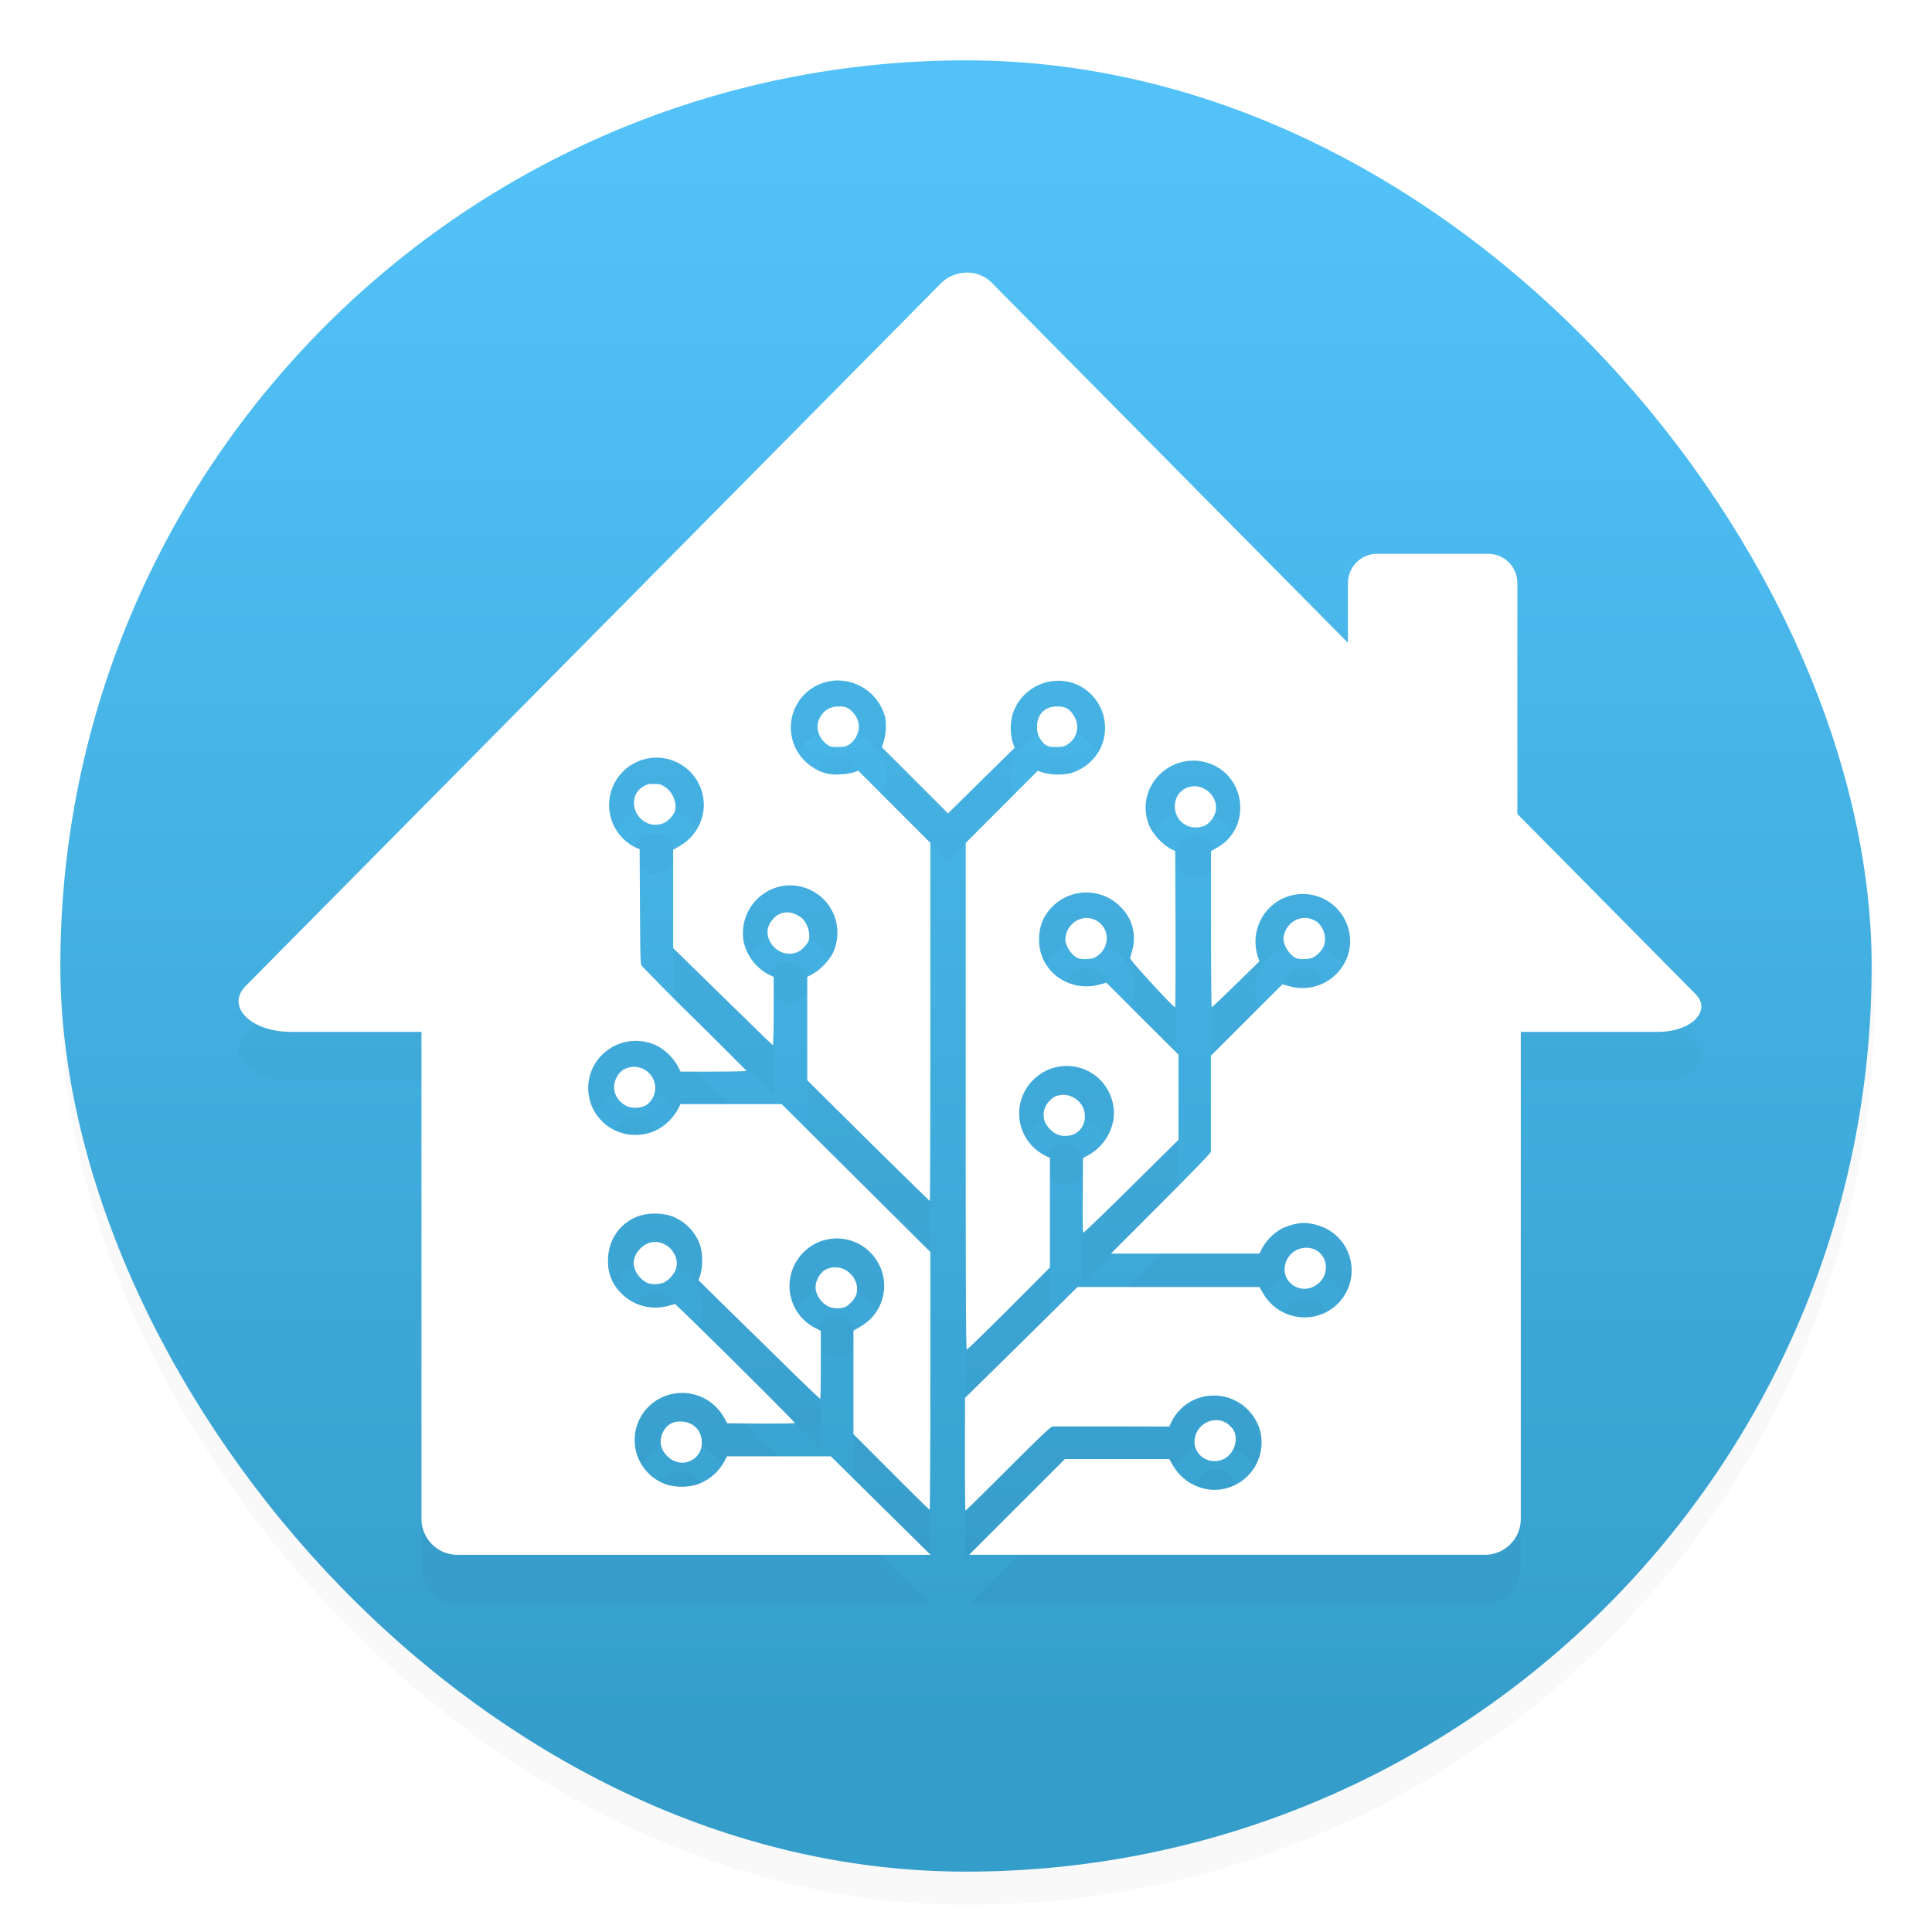
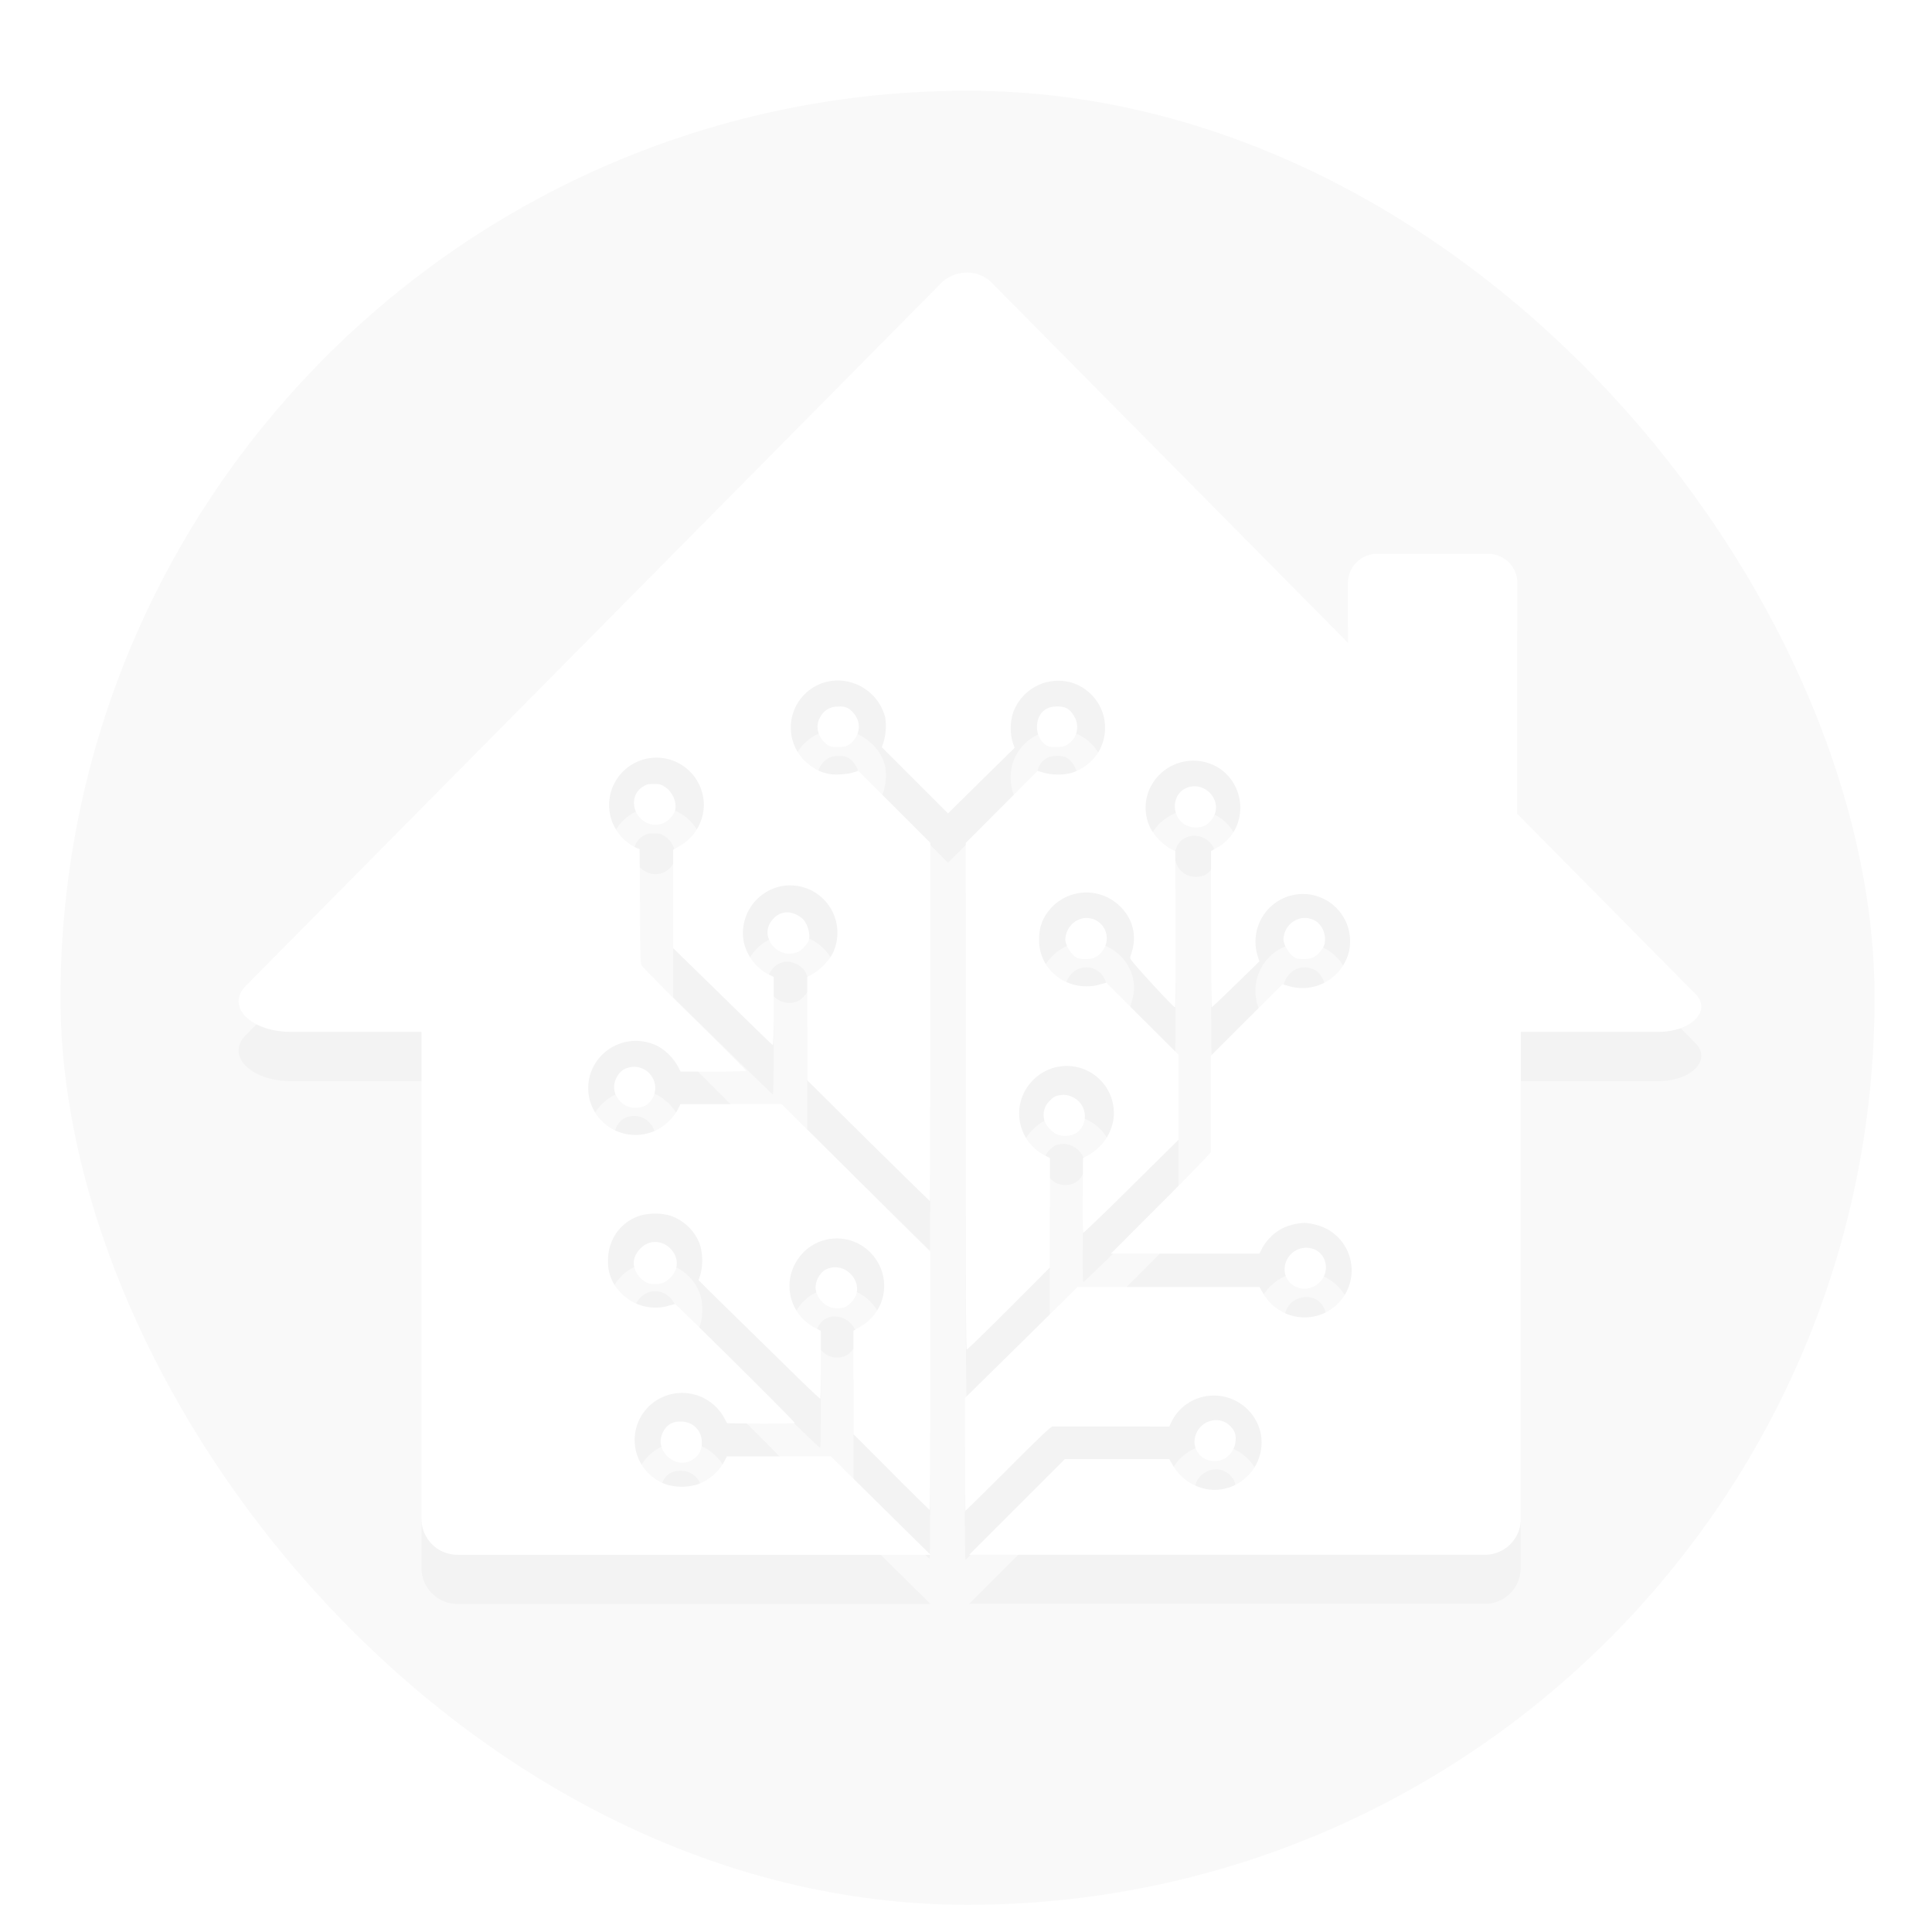
<svg xmlns="http://www.w3.org/2000/svg" width="64" height="64" viewBox="0 0 16.933 16.933">
  <defs>
    <filter id="c" width="1.276" height="1.315" x="-.138" y="-.157" color-interpolation-filters="sRGB">
      <feGaussianBlur stdDeviation=".737" />
    </filter>
    <filter id="a" width="1.061" height="1.061" x="-.031" y="-.031" color-interpolation-filters="sRGB">
      <feGaussianBlur stdDeviation=".768" />
    </filter>
    <linearGradient id="b" x1="7.937" x2="7.937" y1="15.081" y2="1.852" gradientTransform="translate(-.604 -.596)scale(1.071)" gradientUnits="userSpaceOnUse">
      <stop offset="0" stop-color="#349dca" />
      <stop offset="1" stop-color="#52c2f8" />
    </linearGradient>
  </defs>
  <rect width="60" height="60" x="2" y="3" filter="url(#a)" opacity=".15" rx="30" ry="30" transform="scale(.265)" />
-   <rect width="15.875" height="15.875" x=".529" y=".529" fill="url(#b)" rx="7.937" ry="7.937" />
  <path d="M8.459 2.82a.32.32 0 0 0-.205.087l-6.1 6.165c-.178.18.044.404.398.404h1.142v4.266c0 .175.141.316.316.316h4.146l-.434-.428-.44-.434H6.37l-.021.043a.43.43 0 0 1-.24.204.47.47 0 0 1-.268-.001.412.412 0 0 1-.057-.755.42.42 0 0 1 .561.168l.028.05.293.003c.161.001.296-.001.3-.005.005-.005-.607-.615-.991-.988l-.058-.055-.046.012a.42.42 0 0 1-.43-.11.38.38 0 0 1-.112-.285c0-.184.113-.34.285-.393a.5.5 0 0 1 .255 0 .42.42 0 0 1 .27.27c.021.07.021.18 0 .247l-.017.051.182.178.531.522c.192.189.351.341.354.338s.005-.138.005-.3v-.295l-.053-.027a.413.413 0 0 1-.154-.592.412.412 0 0 1 .687-.012.41.41 0 0 1-.137.596l-.057.034v.907l.331.332c.182.182.334.33.337.33s.006-.508.006-1.13v-1.13l-.652-.647-.652-.647h-.886l-.025.049a.46.46 0 0 1-.17.17.42.42 0 0 1-.325.031.41.41 0 0 1-.17-.68.42.42 0 0 1 .493-.078.46.46 0 0 1 .172.172l.026.05h.29c.16 0 .288-.003.287-.006a47 47 0 0 0-.455-.455 20 20 0 0 1-.464-.468c-.01-.017-.012-.092-.014-.52l-.003-.5-.027-.01a.415.415 0 1 1 .589-.354.42.42 0 0 1-.214.337L5.9 7.88v.862l.433.424c.238.233.436.425.44.426s.008-.11.008-.297v-.3l-.05-.024a.43.43 0 0 1-.213-.286.42.42 0 0 1 .33-.486.415.415 0 0 1 .448.593.5.5 0 0 1-.175.179l-.046.024V9.9l.535.53c.294.29.537.529.54.529.002 0 .004-.706.004-1.57v-1.57l-.632-.632-.039.014a.5.5 0 0 1-.12.018.36.36 0 0 1-.237-.06.412.412 0 0 1 .34-.744c.143.044.264.17.292.304a.5.5 0 0 1-.014.217l-.016.045.29.29.29.29.293-.287.292-.288-.017-.047a.46.46 0 0 1 0-.25.42.42 0 0 1 .526-.271.415.415 0 0 1 .234.59.43.43 0 0 1-.25.2.5.5 0 0 1-.241-.004l-.05-.016-.631.632v2.22c0 1.775.002 2.22.01 2.22.005 0 .171-.161.369-.359l.359-.359v-.96l-.054-.028a.412.412 0 0 1-.094-.655.413.413 0 0 1 .704.35.44.44 0 0 1-.215.305l-.051.028-.002.325c-.002.178 0 .327.004.33.003.003.192-.179.42-.404l.415-.41v-.746l-.316-.316-.316-.316-.063.017a.43.43 0 0 1-.342-.051.4.4 0 0 1-.185-.346c0-.112.035-.2.111-.28a.42.42 0 0 1 .606-.002c.1.101.138.241.1.377l-.019.065c-.004.01.044.067.191.228.108.118.2.212.203.209s.005-.313.004-.688L10.3 7.89l-.04-.02a.5.5 0 0 1-.174-.176.4.4 0 0 1 0-.37.42.42 0 0 1 .583-.171c.193.112.26.369.145.566a.4.4 0 0 1-.144.139l-.056.031v.685c0 .376.003.684.006.684s.099-.09.212-.2l.206-.202-.015-.046a.42.42 0 0 1 .105-.425.414.414 0 0 1 .696.38.42.42 0 0 1-.546.302l-.038-.01-.313.313-.314.313v.842c0 .01-.16.175-.438.453l-.439.44h1.303l.02-.044a.44.44 0 0 1 .176-.175.5.5 0 0 1 .196-.052c.048 0 .134.022.185.048a.412.412 0 0 1-.13.778.42.42 0 0 1-.417-.21l-.03-.052H9.444l-.494.486-.493.486v.494c-.001.271.001.494.005.494.003 0 .172-.166.375-.37.284-.284.374-.368.389-.369h.52l.502.001.016-.034a.41.41 0 0 1 .269-.224.42.42 0 0 1 .513.306.416.416 0 0 1-.407.507.43.43 0 0 1-.362-.217l-.029-.052h-.915l-.429.428-.41.41h4.519c.175 0 .315-.14.315-.316V9.476h1.203c.292 0 .475-.185.329-.333l-1.561-1.577V5.542a.256.256 0 0 0-.257-.257h-.971a.256.256 0 0 0-.257.257v.523L8.69 2.907a.3.3 0 0 0-.231-.086zM7.375 6.626h-.046a.17.17 0 0 0-.139.09c-.044.071-.029.161.037.224.038.036.058.042.127.04.053-.002.065-.005.095-.026a.2.2 0 0 0 .056-.066c.04-.076.026-.156-.04-.222a.12.12 0 0 0-.09-.04m1.866 0c-.092.007-.152.077-.152.176 0 .055.014.094.047.133.032.038.06.048.13.046.054-.002.066-.006.096-.027a.18.18 0 0 0 .055-.238c-.043-.076-.084-.096-.176-.09m-3.511.678c-.05 0-.062.003-.095.024-.134.082-.089.29.071.33a.2.2 0 0 0 .111-.01.22.22 0 0 0 .095-.097c.028-.072-.014-.178-.087-.223-.033-.021-.046-.024-.095-.024m4.74.02a.2.2 0 0 0-.05.007c-.166.047-.164.292.004.346.044.014.103.01.142-.01a.2.2 0 0 0 .087-.12c.025-.115-.072-.222-.183-.222zM6.883 8.429a.16.16 0 0 0-.103.052c-.055.058-.069.125-.038.192a.2.2 0 0 0 .098.1.18.18 0 0 0 .173-.01.3.3 0 0 0 .056-.056c.02-.028.023-.04.022-.078a.24.24 0 0 0-.051-.137.23.23 0 0 0-.118-.062.2.2 0 0 0-.04 0zm4.56.049-.035.001a.194.194 0 0 0-.16.187c0 .056.06.144.112.165.033.013.112.01.147-.007a.22.22 0 0 0 .099-.11.2.2 0 0 0-.06-.199.2.2 0 0 0-.102-.037zm-1.917 0a.2.2 0 0 0-.088.02.2.2 0 0 0-.102.168c0 .056.06.144.11.165.03.011.109.01.139-.002a.19.19 0 0 0 .113-.185.177.177 0 0 0-.172-.166M5.552 9.78a.2.2 0 0 0-.096.03.2.2 0 0 0-.05.06c-.052.094-.015.202.086.254a.2.2 0 0 0 .177-.01.19.19 0 0 0 .074-.152.187.187 0 0 0-.191-.182m3.766.245-.036.005c-.035.007-.05.016-.08.046a.17.17 0 0 0-.043.19.24.24 0 0 0 .102.105.2.2 0 0 0 .145.003c.13-.055.138-.245.012-.319a.2.2 0 0 0-.1-.03m-3.6 1.293c-.098.013-.182.123-.162.213a.22.22 0 0 0 .117.145.22.22 0 0 0 .144-.003.23.23 0 0 0 .103-.115c.046-.119-.07-.258-.201-.24zm5.726.05a.19.19 0 0 0-.187.188c0 .124.132.207.246.155.185-.083.14-.345-.059-.344zm-4.145.17a.2.2 0 0 0-.077.028.2.2 0 0 0-.075.145c0 .076.06.155.135.18a.2.2 0 0 0 .133-.009c.03-.015.07-.06.084-.093.038-.09-.018-.202-.118-.24a.2.2 0 0 0-.082-.01zm3.36 1.34a.19.19 0 0 0-.183.139c-.038.125.07.24.201.217a.2.2 0 0 0 .06-.022.2.2 0 0 0 .091-.165c0-.05-.007-.072-.04-.11a.17.17 0 0 0-.129-.059m-4.696.012q-.105 0-.152.09c-.04.079-.024.16.046.222.056.05.129.062.19.034a.17.17 0 0 0 .103-.163c0-.106-.079-.182-.187-.183" filter="url(#c)" opacity=".15" />
  <path fill="#fff" d="M8.459 2.39a.32.32 0 0 0-.205.086l-6.1 6.165c-.178.18.044.403.398.403h1.142v4.267c0 .175.141.316.316.316h4.146l-.434-.428-.44-.435h-.911l-.022.043a.43.43 0 0 1-.24.204.47.47 0 0 1-.268 0 .412.412 0 0 1-.057-.755.42.42 0 0 1 .561.167l.028.051.293.003c.161 0 .296-.001.3-.005.005-.005-.607-.616-.991-.988l-.058-.055-.046.012a.42.42 0 0 1-.43-.11.38.38 0 0 1-.112-.285c0-.185.113-.34.285-.393a.5.5 0 0 1 .255 0c.127.04.231.143.27.27a.5.5 0 0 1 0 .247l-.017.05.182.18.532.521c.191.189.35.34.353.338s.005-.138.005-.3v-.295l-.053-.027a.413.413 0 0 1-.154-.592.412.412 0 0 1 .687-.012.41.41 0 0 1-.137.596l-.057.034v.907l.331.331c.182.183.334.332.337.332s.006-.509.006-1.13v-1.13l-.652-.648-.651-.648h-.887l-.025.05a.46.46 0 0 1-.17.17.42.42 0 0 1-.325.031.41.41 0 0 1-.17-.68.42.42 0 0 1 .493-.078.46.46 0 0 1 .172.172l.026.05h.29c.16 0 .289-.003.287-.007a47 47 0 0 0-.455-.454 20 20 0 0 1-.464-.468c-.01-.017-.012-.092-.014-.52l-.003-.501-.027-.01a.415.415 0 1 1 .589-.354.42.42 0 0 1-.213.338l-.055.032v.862l.433.423c.238.233.436.426.44.427s.008-.11.008-.298v-.3l-.05-.024a.43.43 0 0 1-.213-.285.42.42 0 0 1 .33-.486.415.415 0 0 1 .448.593.5.5 0 0 1-.175.178l-.046.024v.906l.535.53c.294.29.537.528.54.528.002 0 .004-.706.004-1.569v-1.57l-.316-.316-.316-.316-.039.014a.5.5 0 0 1-.12.018.36.36 0 0 1-.236-.06.412.412 0 0 1 .339-.744.43.43 0 0 1 .292.303.5.5 0 0 1-.014.218l-.015.045.29.29.29.29.292-.288.292-.287-.017-.047a.46.46 0 0 1 0-.25.42.42 0 0 1 .526-.271.415.415 0 0 1 .234.59.43.43 0 0 1-.25.2.5.5 0 0 1-.241-.004l-.05-.016-.631.632v2.22c0 1.774.002 2.22.01 2.22.005 0 .171-.161.369-.359l.359-.36v-.96l-.053-.027a.412.412 0 0 1-.095-.655.413.413 0 0 1 .704.349.44.44 0 0 1-.215.306l-.051.028-.002.324c-.002.179 0 .328.004.33.003.004.192-.178.42-.404l.415-.41v-.746l-.316-.315-.316-.316-.063.017a.43.43 0 0 1-.342-.052.4.4 0 0 1-.185-.345c0-.112.035-.2.111-.281a.42.42 0 0 1 .606-.001c.1.1.138.241.1.377l-.019.065c-.004.01.044.067.191.228.108.118.2.212.203.208.003-.003.005-.312.004-.687L10.3 7.46l-.04-.02a.5.5 0 0 1-.174-.176.4.4 0 0 1 0-.37.42.42 0 0 1 .583-.171c.193.112.26.369.145.565a.4.4 0 0 1-.144.14l-.056.031v.685c0 .376.003.684.006.684s.099-.09.212-.201l.206-.201-.015-.047a.42.42 0 0 1 .105-.424.414.414 0 0 1 .696.38.42.42 0 0 1-.546.302l-.038-.01-.313.312-.314.314v.841c0 .01-.16.176-.438.454l-.438.439h1.302l.021-.043a.44.44 0 0 1 .175-.176.5.5 0 0 1 .196-.05.5.5 0 0 1 .186.047.412.412 0 0 1-.13.778.42.42 0 0 1-.418-.21l-.03-.053H9.444l-.493.487-.493.485-.001.494c0 .272.002.494.005.494s.172-.166.375-.369c.284-.284.374-.369.389-.369h.52l.502.001.016-.034a.41.41 0 0 1 .269-.224.42.42 0 0 1 .514.306.416.416 0 0 1-.408.507.43.43 0 0 1-.361-.218l-.03-.052h-.915l-.429.429-.41.41h4.519c.175 0 .316-.14.316-.316V9.044h1.202c.292 0 .475-.184.329-.332l-1.561-1.578V5.11a.256.256 0 0 0-.257-.256h-.971a.256.256 0 0 0-.257.256v.524L8.69 2.476a.3.3 0 0 0-.231-.086M7.375 6.192l-.046.001a.17.17 0 0 0-.139.09c-.044.07-.028.161.037.224.038.036.058.042.127.04.053-.002.065-.005.095-.026a.2.2 0 0 0 .056-.066c.04-.077.026-.157-.04-.222a.12.12 0 0 0-.09-.04zm1.866.001c-.092.007-.152.077-.152.176 0 .055.014.094.047.133.032.038.06.048.131.045.053-.002.065-.005.095-.026a.18.18 0 0 0 .055-.239c-.043-.075-.083-.095-.176-.089m-3.511.678c-.05 0-.062.003-.095.024-.133.082-.089.289.071.33a.2.2 0 0 0 .111-.011.22.22 0 0 0 .095-.096c.028-.072-.013-.178-.087-.223-.033-.021-.046-.024-.095-.024m4.74.02a.2.2 0 0 0-.049.007c-.167.047-.165.292.003.346.044.014.103.01.142-.011a.2.2 0 0 0 .088-.12c.024-.114-.072-.221-.184-.222M6.884 7.997a.16.16 0 0 0-.103.052c-.055.057-.069.124-.038.192a.2.2 0 0 0 .098.1.18.18 0 0 0 .174-.01.3.3 0 0 0 .055-.057c.02-.028.024-.04.023-.077a.24.24 0 0 0-.052-.138.23.23 0 0 0-.117-.061.2.2 0 0 0-.04-.001m4.56.048-.035.002a.194.194 0 0 0-.16.186c.001.057.06.145.112.165.033.013.112.01.147-.006a.22.22 0 0 0 .099-.111.2.2 0 0 0-.06-.198.2.2 0 0 0-.102-.038zm-1.916 0a.2.2 0 0 0-.089.022.2.2 0 0 0-.102.166c0 .057.06.145.11.165.03.012.109.01.139-.002a.19.19 0 0 0 .114-.184.177.177 0 0 0-.172-.166zM5.552 9.35a.2.2 0 0 0-.096.03.2.2 0 0 0-.05.06c-.052.094-.015.202.086.254a.2.2 0 0 0 .177-.011.19.19 0 0 0 .074-.152.187.187 0 0 0-.191-.181m3.766.245-.036.005c-.035.007-.05.015-.08.046a.17.17 0 0 0-.043.189.24.24 0 0 0 .102.106.2.2 0 0 0 .146.002c.13-.054.137-.245.011-.318a.2.2 0 0 0-.1-.03M5.72 10.886c-.099.014-.183.123-.163.213a.22.22 0 0 0 .118.146.22.22 0 0 0 .143-.004.23.23 0 0 0 .104-.114c.045-.12-.072-.258-.202-.24zm5.725.05a.19.19 0 0 0-.186.19c0 .123.131.205.246.154.184-.084.138-.345-.06-.344m-4.145.172a.2.2 0 0 0-.077.027.2.2 0 0 0-.075.145c0 .075.06.155.135.179.04.013.1.01.133-.008a.23.23 0 0 0 .084-.093c.038-.09-.017-.202-.118-.24a.2.2 0 0 0-.082-.01m3.36 1.339a.19.19 0 0 0-.183.138c-.038.126.07.241.201.218a.2.2 0 0 0 .06-.022.2.2 0 0 0 .092-.165.14.14 0 0 0-.041-.11.17.17 0 0 0-.129-.059m-4.696.012q-.104-.002-.152.09c-.04.079-.024.16.046.222.056.05.129.062.19.034a.17.17 0 0 0 .103-.164c0-.105-.078-.182-.187-.182" />
</svg>